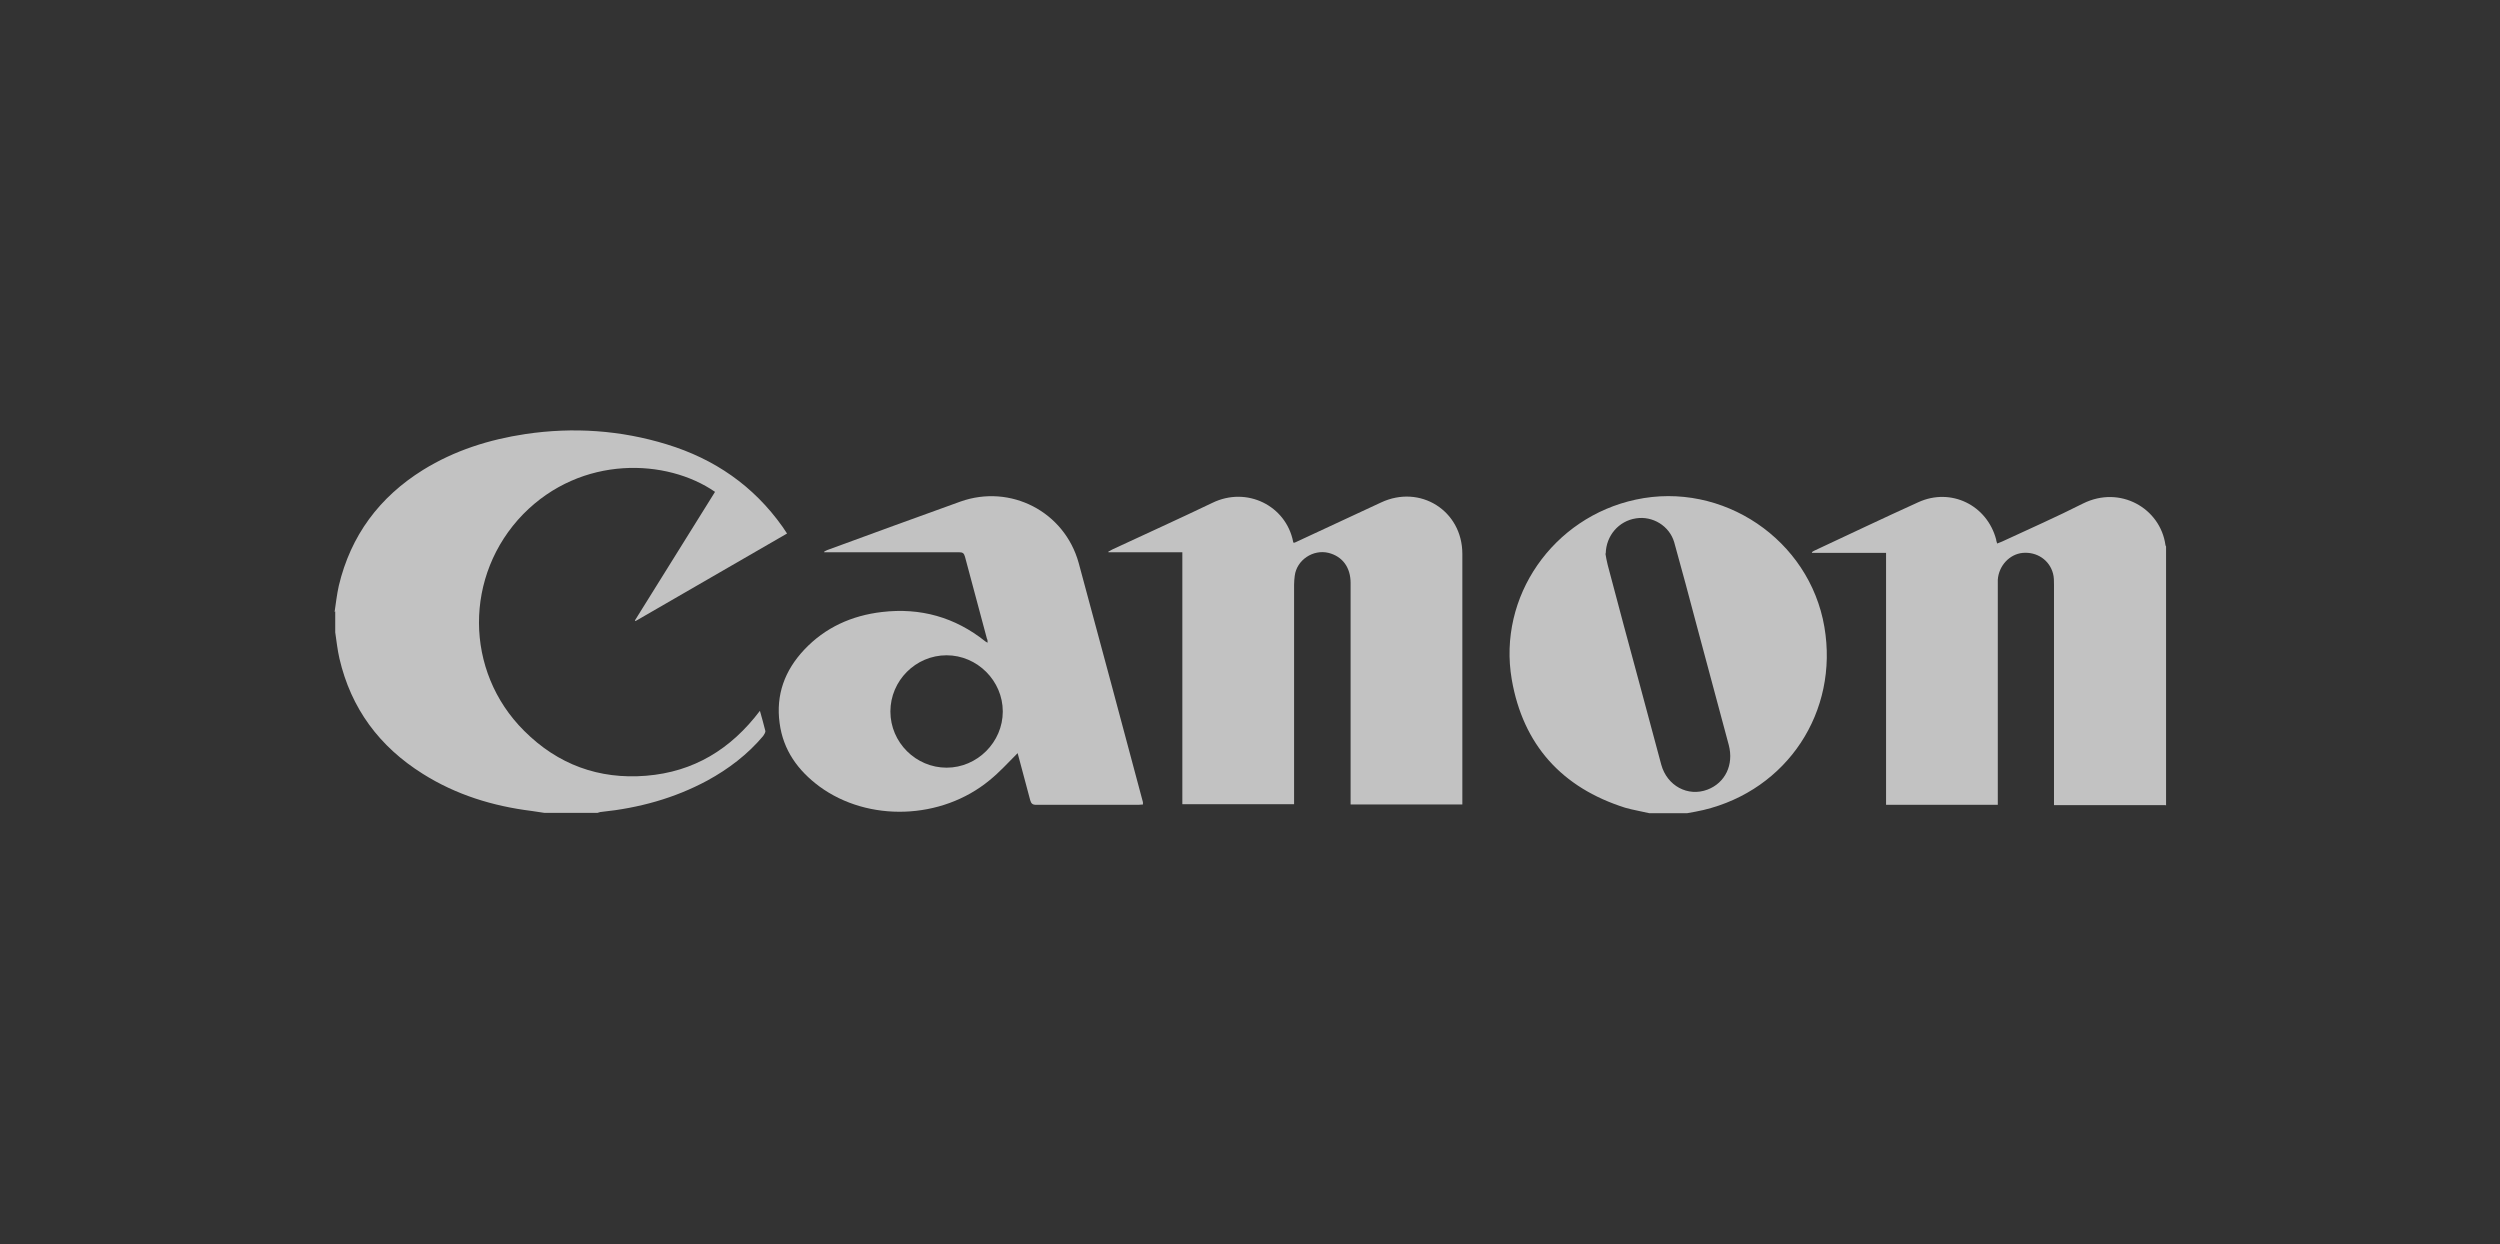
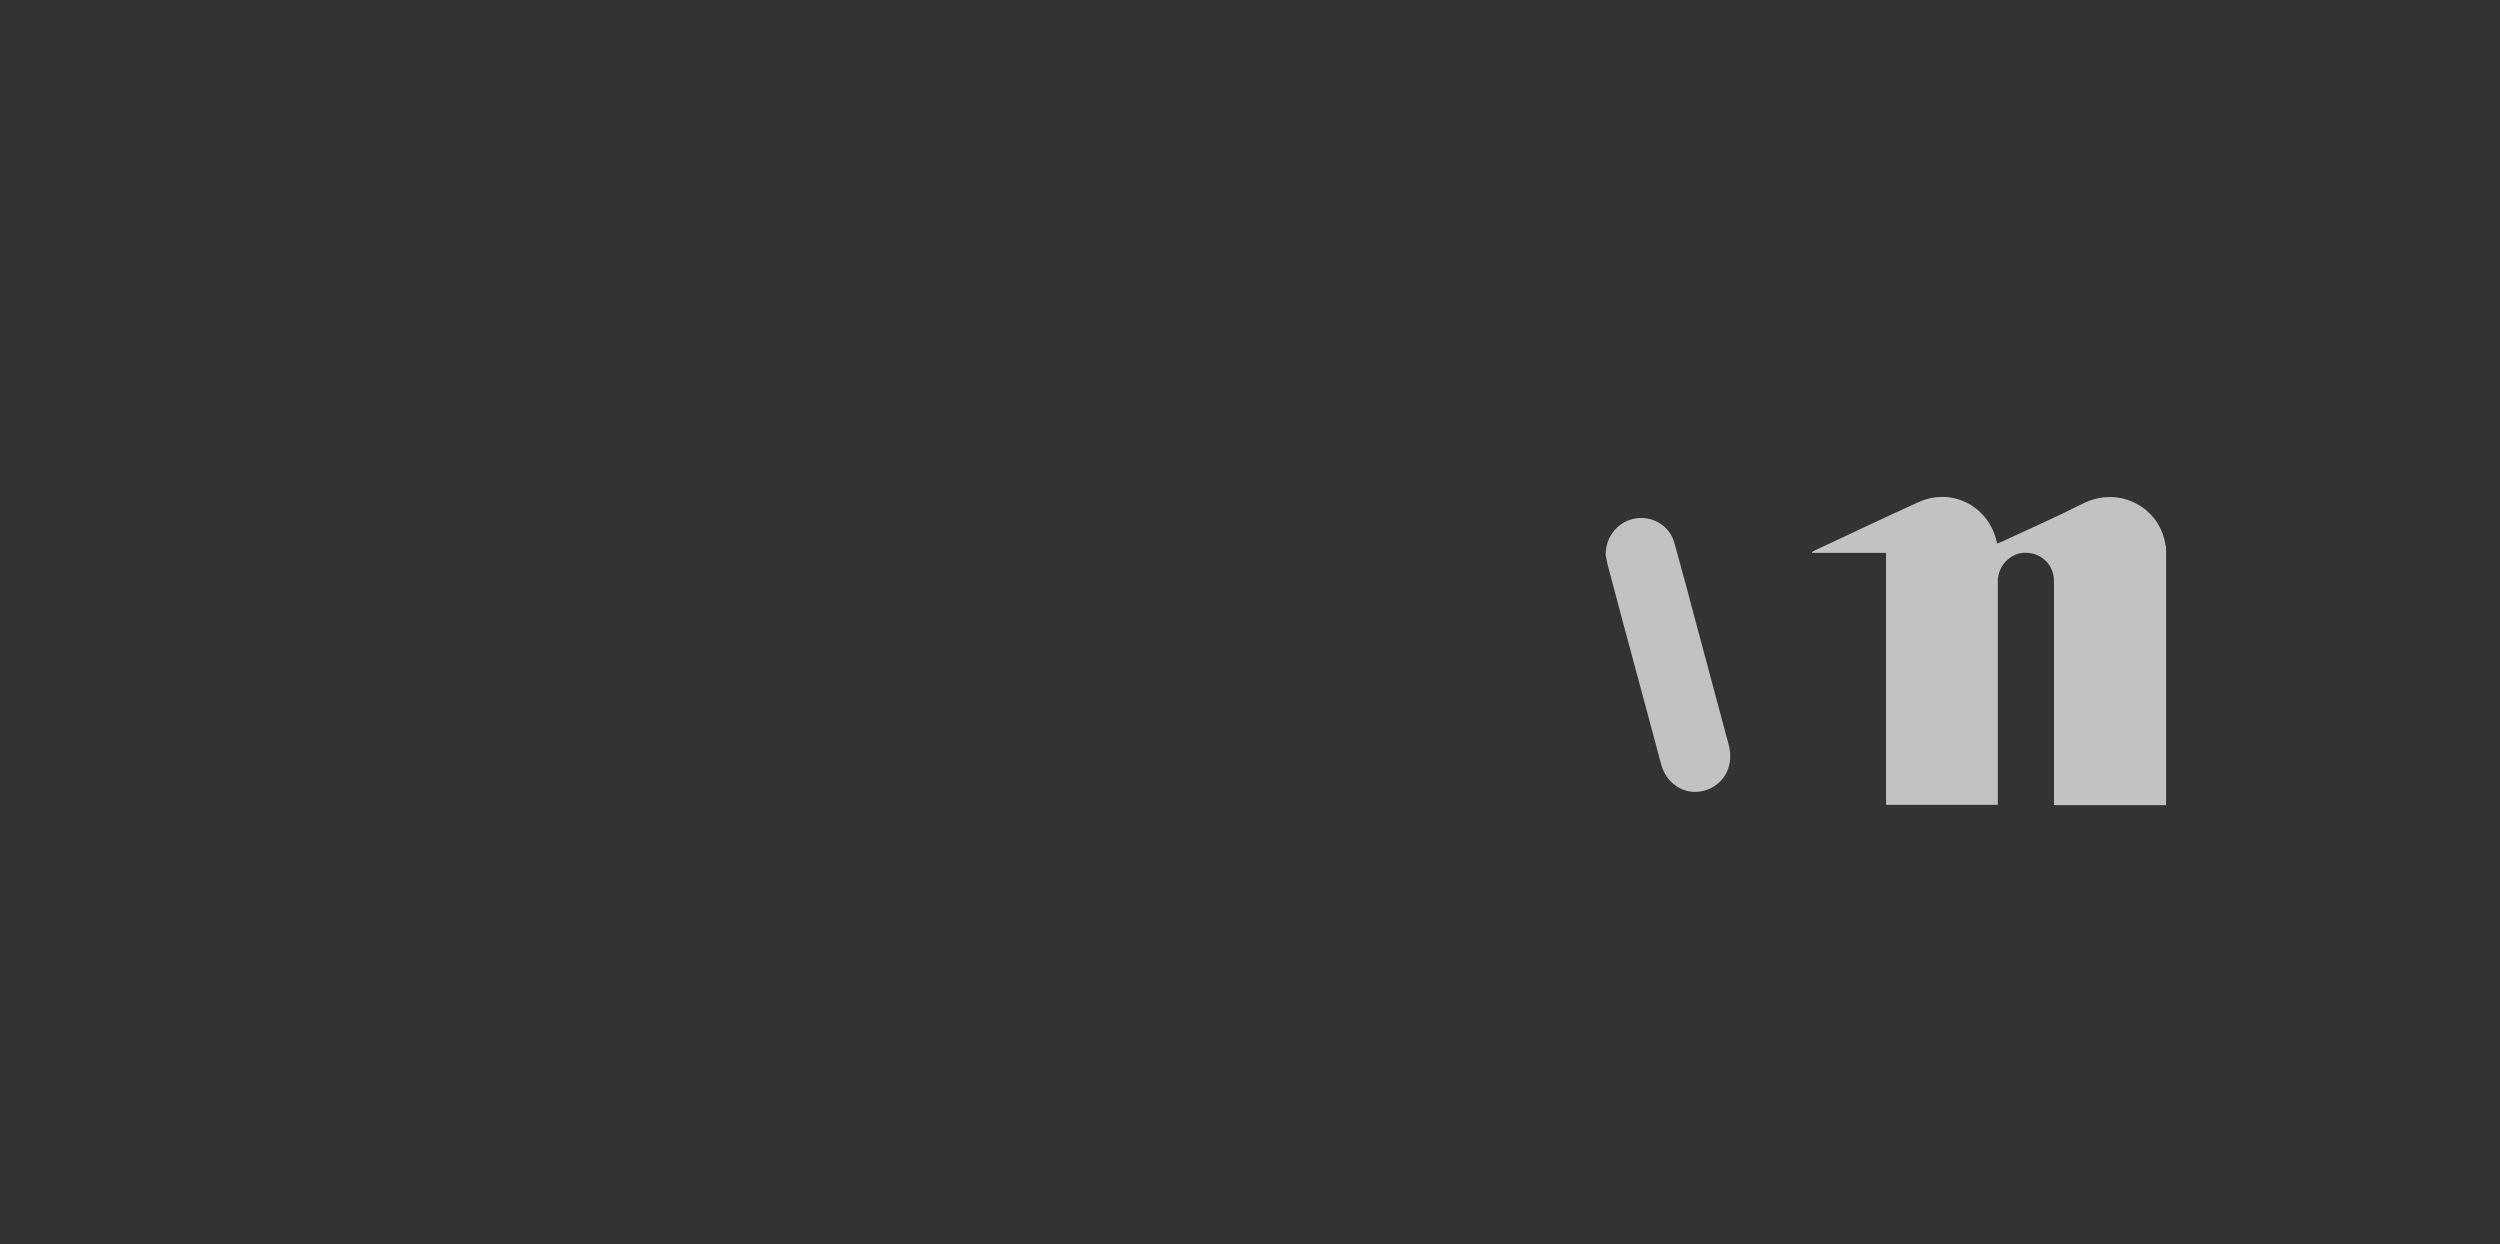
<svg xmlns="http://www.w3.org/2000/svg" id="logos" viewBox="0 0 77.41 38.52">
  <rect x="0" y="0" width="77.41" height="38.52" fill="#333333" stroke="none" />
  <defs>
    <style>
      .cls-1 {
        fill: #fff;
        fill-rule: evenodd;
      }

      .cls-2 {
        fill: none;
        opacity: .7;
      }
    </style>
  </defs>
  <g class="cls-2">
-     <path class="cls-1" d="m10.36,18.95c.04-.27.07-.54.13-.81.37-1.56,1.26-2.75,2.61-3.59.97-.6,2.04-.94,3.17-1.11,1.48-.22,2.95-.12,4.38.32,1.47.45,2.68,1.28,3.58,2.55.05.07.09.13.14.21-1.57.91-3.13,1.81-4.69,2.71,0,0-.02-.01-.02-.02.83-1.33,1.65-2.65,2.48-3.98-1.49-1.03-4.13-1.15-5.94.69-1.83,1.88-1.83,4.86.03,6.71,1.04,1.04,2.31,1.51,3.78,1.39,1.47-.12,2.62-.82,3.52-2.01.06.22.12.42.17.63,0,.04-.04.11-.07.15-.48.57-1.07,1.02-1.73,1.38-1.02.55-2.12.85-3.28.97-.04,0-.08.02-.12.03h-1.64c-.13-.02-.27-.04-.4-.06-1.2-.15-2.34-.5-3.37-1.15-1.34-.84-2.22-2.02-2.58-3.57-.06-.26-.09-.54-.13-.81v-.65Z" />
    <path class="cls-1" d="m67.05,24.93c-.06,0-.11,0-.17,0-1.03,0-2.07,0-3.1,0h-.18c0-.08,0-.14,0-.2,0-2.21,0-4.41,0-6.62,0-.12,0-.24-.03-.35-.11-.42-.5-.68-.94-.64-.41.04-.74.4-.77.83,0,.06,0,.11,0,.17v6.8h-3.46v-7.8h-2.29s0-.02-.01-.02c.03-.02.05-.04.08-.05,1.07-.5,2.14-1.01,3.22-1.5,1.01-.46,2.13.09,2.41,1.16,0,.04.02.07.03.12.05-.02.1-.04.15-.06.84-.39,1.68-.76,2.51-1.18,1.15-.57,2.39.15,2.55,1.28,0,.02.01.03.02.05v8.02Z" />
-     <path class="cls-1" d="m51.07,25.18c-.25-.06-.51-.1-.75-.17-1.96-.62-3.16-1.95-3.51-3.97-.44-2.57,1.28-5.02,3.84-5.57,2.69-.58,5.38,1.24,5.84,3.94.45,2.63-1.15,5.05-3.74,5.67-.17.04-.34.07-.51.1h-1.16Zm-1.36-8.04c.02.12.04.23.07.35.33,1.26.67,2.51,1.01,3.77.22.81.43,1.61.65,2.42.18.65.82,1,1.43.77.55-.21.82-.77.66-1.38-.33-1.23-.66-2.46-.99-3.69-.23-.87-.46-1.73-.7-2.59-.15-.51-.67-.82-1.18-.74-.54.08-.93.54-.94,1.09" />
-     <path class="cls-1" d="m36.61,17.1h-2.29s0-.02,0-.02c.04-.02.09-.05.13-.07,1.03-.48,2.07-.95,3.09-1.44,1.07-.52,2.28.09,2.5,1.2,0,0,0,.02.02.04.04-.01.08-.03.12-.05.86-.4,1.72-.8,2.58-1.2,1.21-.57,2.52.25,2.52,1.59,0,2.54,0,5.07,0,7.61v.15h-3.46v-.19c0-2.23,0-4.45,0-6.67,0-.48-.25-.82-.68-.93-.48-.12-.99.22-1.05.71-.01.09-.02.18-.02.27,0,2.2,0,4.4,0,6.6v.2h-3.46v-7.81Z" />
-     <path class="cls-1" d="m31.51,23.32c-.29.29-.56.59-.87.84-1.49,1.23-3.76,1.3-5.27.19-.66-.49-1.12-1.12-1.23-1.96-.12-.88.16-1.63.76-2.27.65-.69,1.47-1.06,2.41-1.17,1.19-.14,2.26.16,3.2.91.01.01.03.02.07.04,0-.05,0-.09-.02-.12-.23-.85-.45-1.69-.68-2.54-.03-.11-.07-.14-.18-.14-1.34,0-2.68,0-4.02,0h-.16s0-.01,0-.02c.04-.02.07-.04.1-.05,1.37-.5,2.75-1.01,4.12-1.5,1.55-.55,3.22.31,3.66,1.9.67,2.47,1.33,4.94,1.99,7.41,0,.02,0,.04,0,.07-.05,0-.09.01-.14.01-1.06,0-2.12,0-3.17,0-.11,0-.15-.04-.18-.14-.13-.49-.26-.98-.39-1.46m-2.2.45c.95,0,1.74-.79,1.74-1.74,0-.95-.79-1.74-1.74-1.74-.96,0-1.74.79-1.74,1.74,0,.96.79,1.74,1.74,1.74" />
+     <path class="cls-1" d="m51.07,25.18h-1.16Zm-1.36-8.04c.02.12.04.23.07.35.33,1.26.67,2.51,1.01,3.77.22.81.43,1.61.65,2.42.18.65.82,1,1.43.77.55-.21.82-.77.66-1.38-.33-1.23-.66-2.46-.99-3.69-.23-.87-.46-1.73-.7-2.59-.15-.51-.67-.82-1.18-.74-.54.08-.93.54-.94,1.09" />
  </g>
</svg>